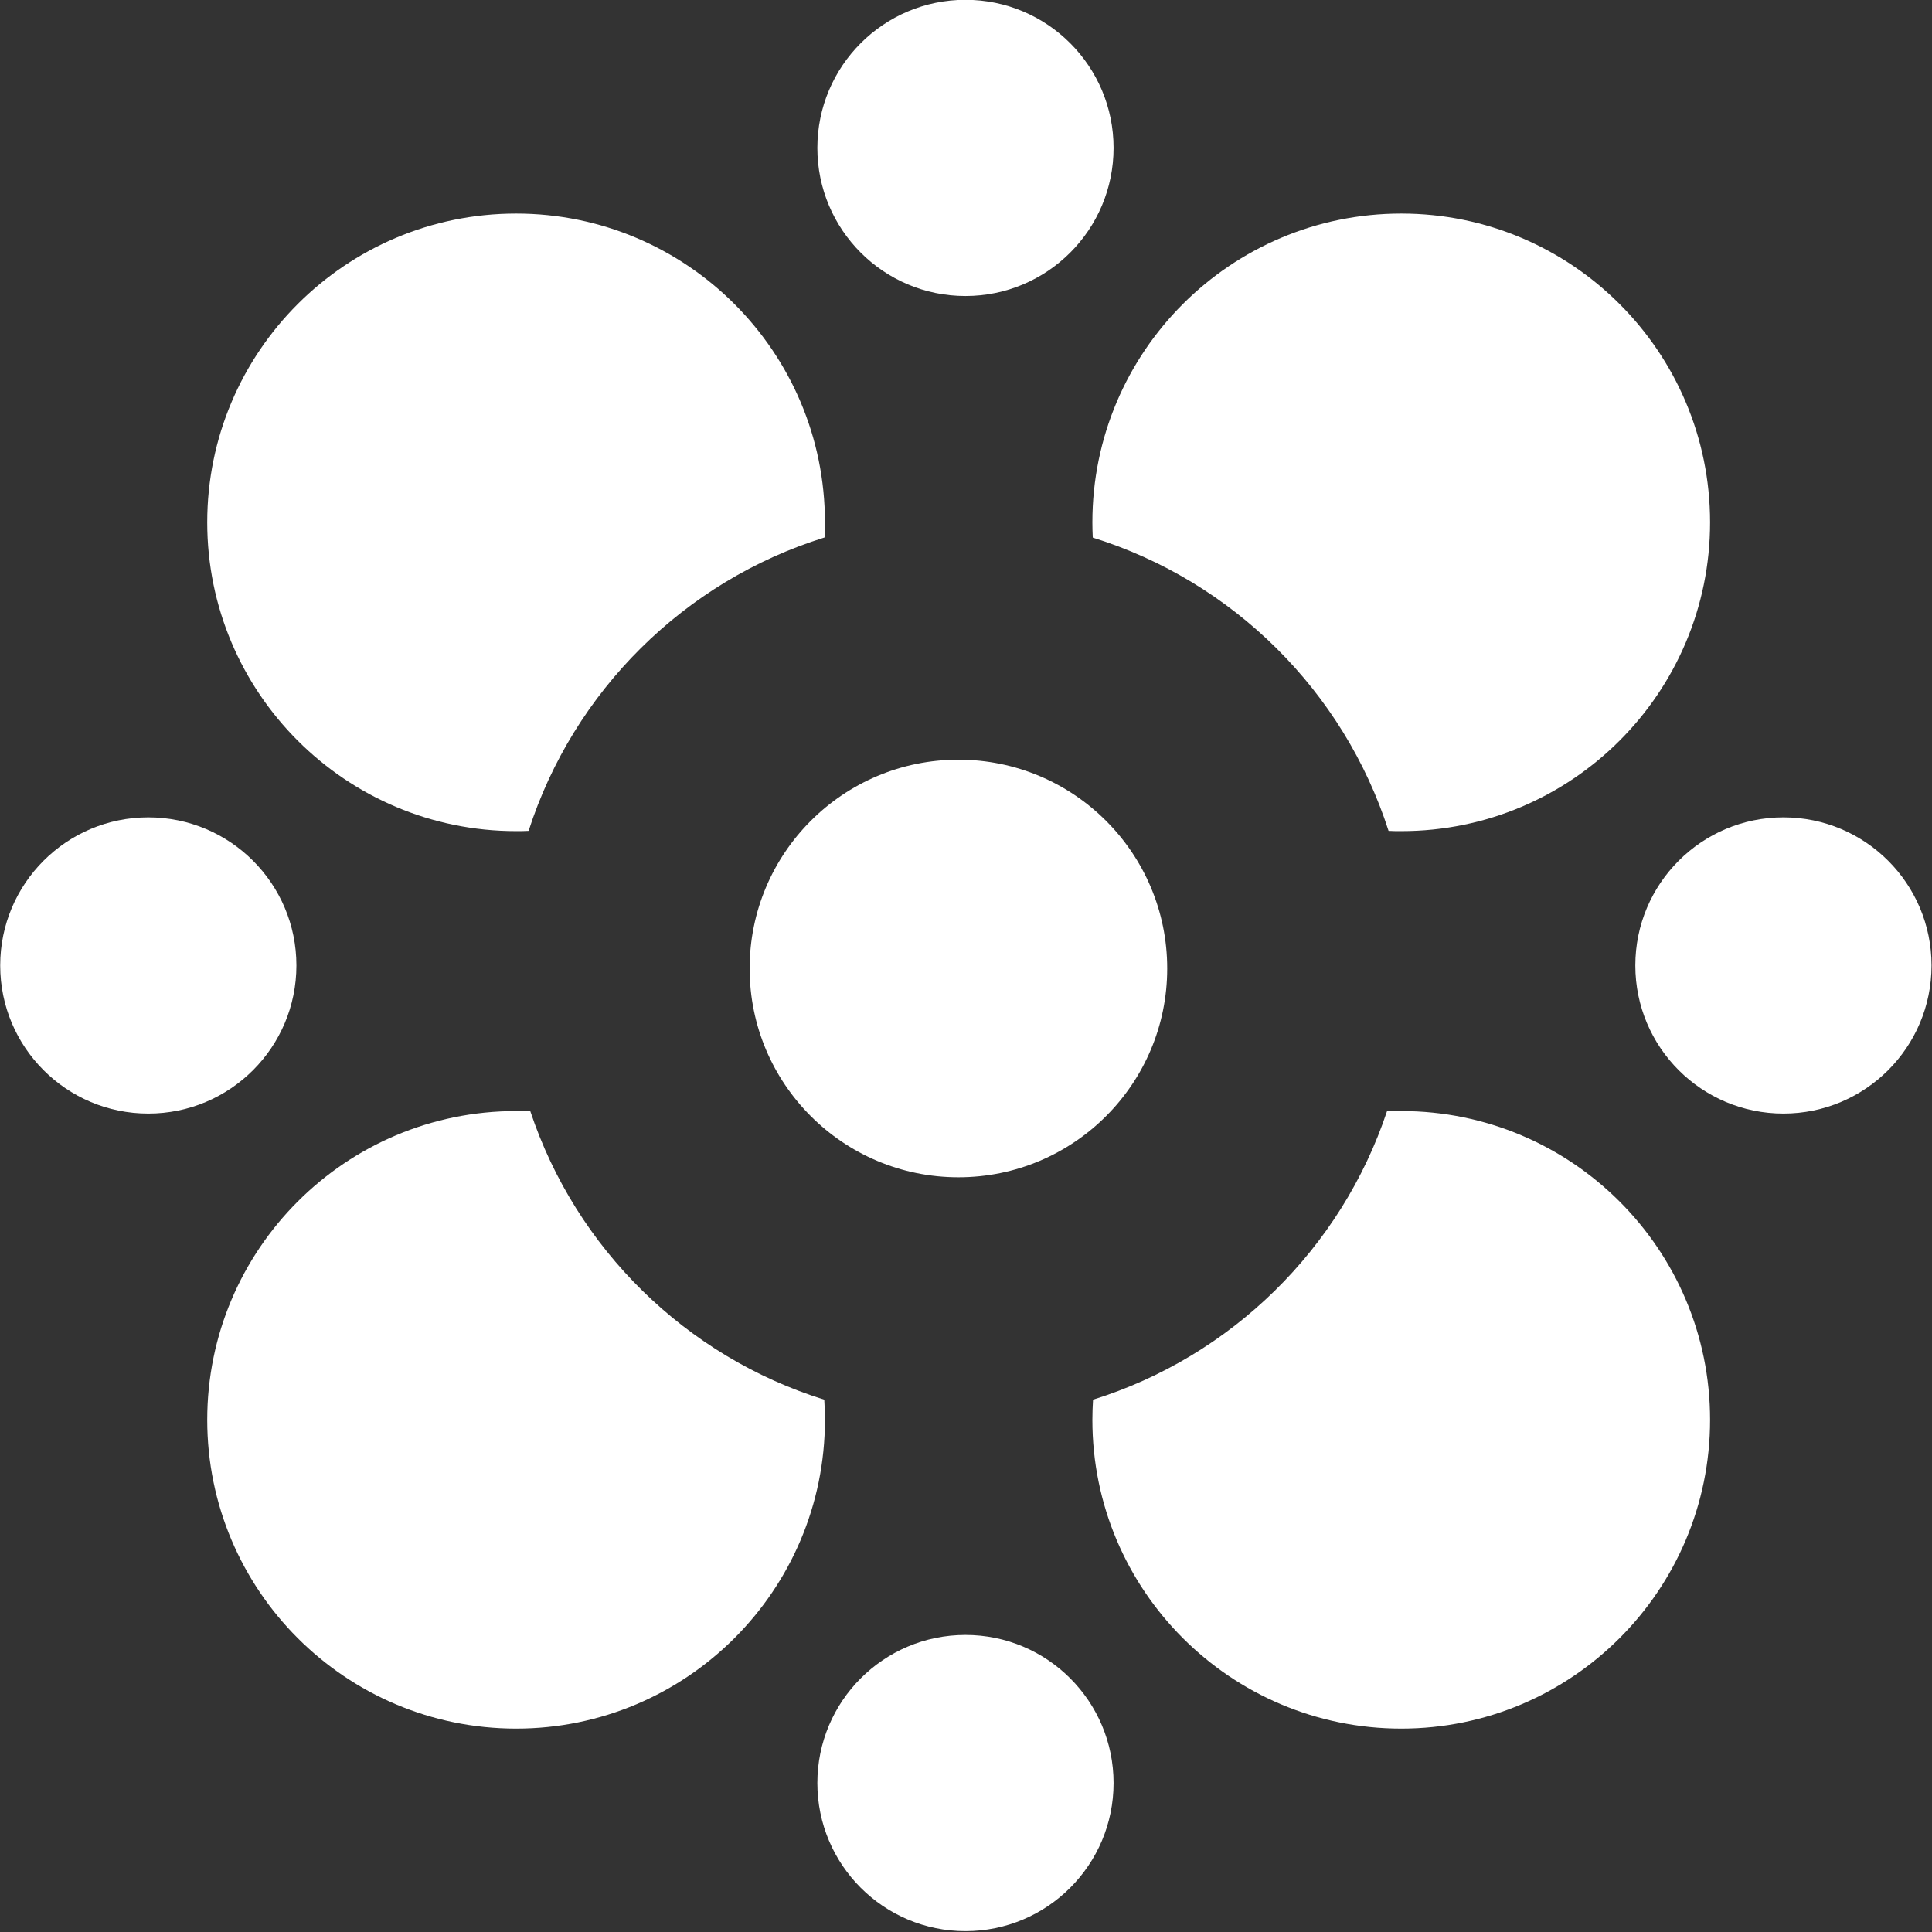
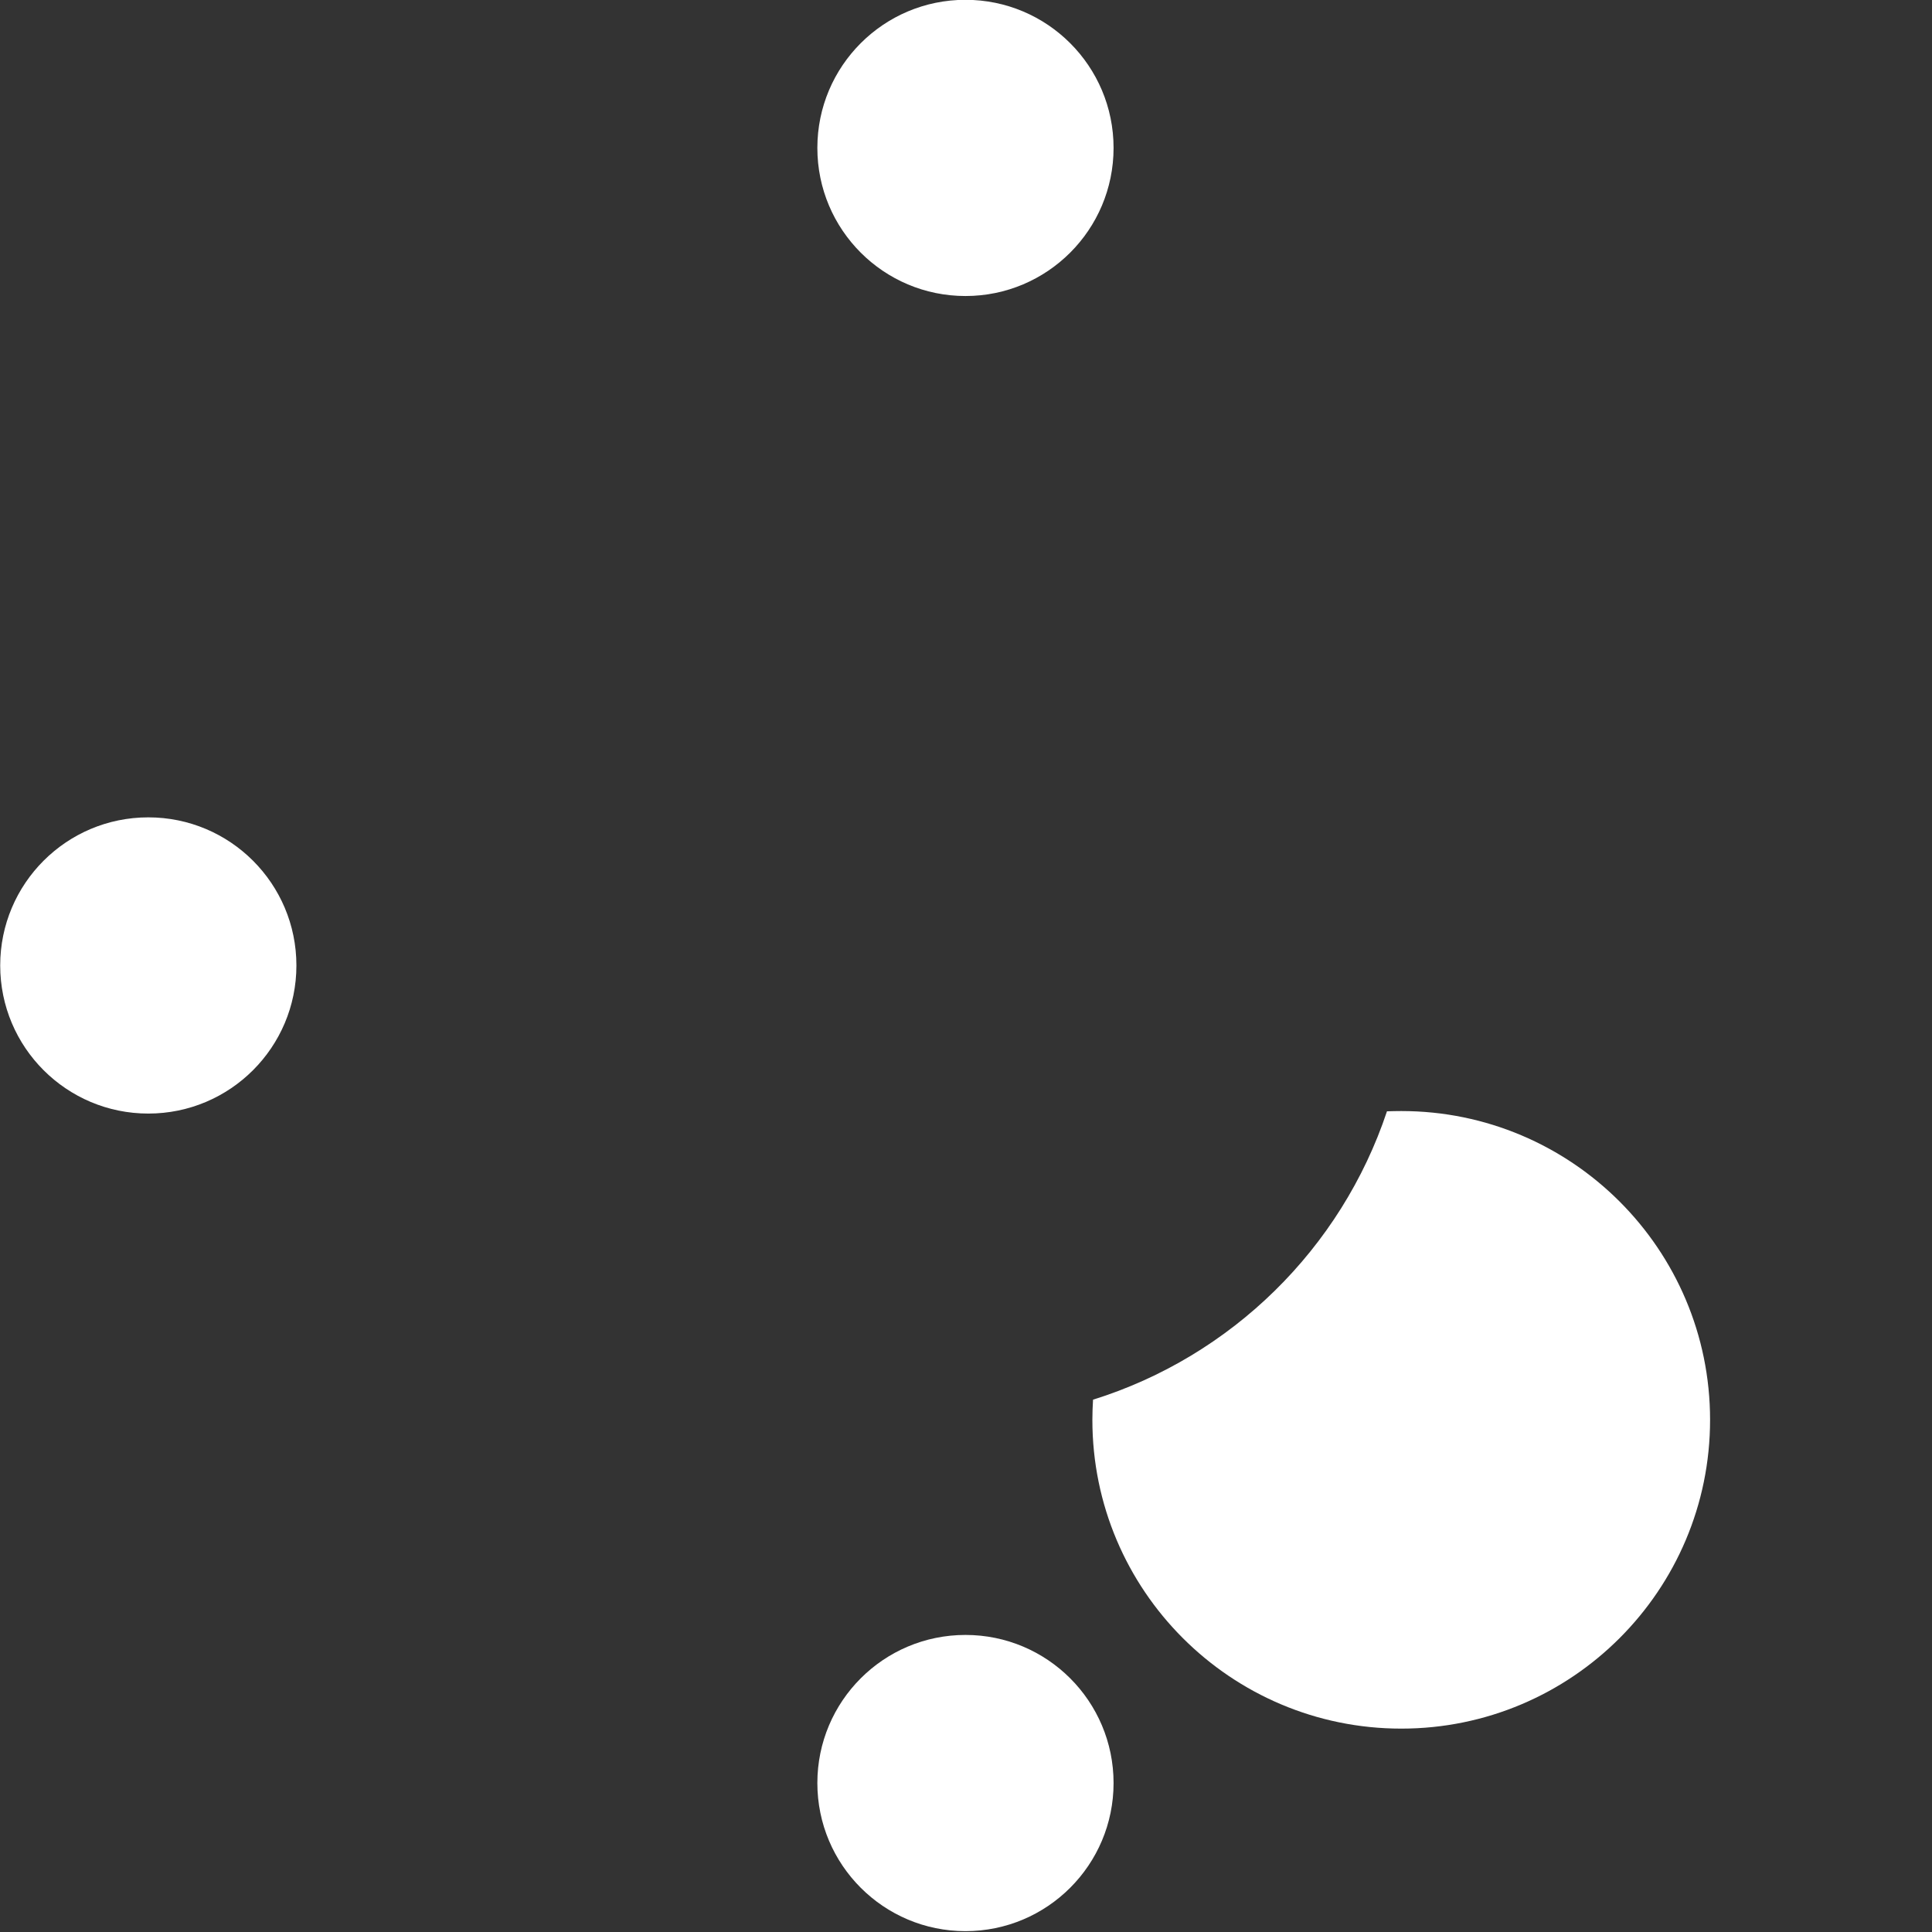
<svg xmlns="http://www.w3.org/2000/svg" width="100%" height="100%" viewBox="0 0 2363 2363" version="1.1" xml:space="preserve" style="fill-rule:evenodd;clip-rule:evenodd;stroke-linejoin:round;stroke-miterlimit:2;">
  <rect x="0" y="0" width="2363" height="2363" fill="#333333" stroke="none" />
  <g transform="matrix(8.99455e-16,14.689,-14.689,8.99455e-16,18921.9,-16096.8)">
-     <circle cx="1176.23" cy="1139.67" r="12.332" style="fill:white;" />
-   </g>
+     </g>
  <g transform="matrix(14.689,0,0,14.689,-16096.8,-14559.8)">
    <circle cx="1176.23" cy="1139.67" r="12.332" style="fill:white;" />
  </g>
  <g transform="matrix(8.99455e-16,14.689,-14.689,8.99455e-16,16922,-16096.8)">
    <circle cx="1176.23" cy="1139.67" r="12.332" style="fill:white;" />
  </g>
  <g transform="matrix(14.689,0,0,14.689,-16096.8,-16559.7)">
    <circle cx="1176.23" cy="1139.67" r="12.332" style="fill:white;" />
  </g>
  <g transform="matrix(16.216,2.18953e-47,-2.18953e-47,16.216,-17814.4,-18289.9)">
-     <path d="M1138.44,1190.56C1138.13,1190.58 1137.81,1190.58 1137.5,1190.58C1124.64,1190.58 1114.2,1180.15 1114.2,1167.29C1114.2,1154.43 1124.64,1144 1137.5,1144C1150.35,1144 1160.79,1154.43 1160.79,1167.29C1160.79,1167.67 1160.78,1168.05 1160.76,1168.43C1150.19,1171.72 1141.82,1180.03 1138.44,1190.56Z" style="fill:white;" />
-   </g>
+     </g>
  <g transform="matrix(16.216,2.18953e-47,-2.18953e-47,16.216,-17814.4,-17192.2)">
-     <path d="M1160.74,1165.77C1160.77,1166.28 1160.79,1166.78 1160.79,1167.29C1160.79,1180.15 1150.35,1190.58 1137.5,1190.58C1124.64,1190.58 1114.2,1180.15 1114.2,1167.29C1114.2,1154.43 1124.64,1144 1137.5,1144C1137.85,1144 1138.21,1144.01 1138.57,1144.02C1142.01,1154.37 1150.3,1162.52 1160.74,1165.77Z" style="fill:white;" />
-   </g>
+     </g>
  <g transform="matrix(16.216,2.18953e-47,-2.18953e-47,16.216,-16731.8,-18289.9)">
-     <path d="M1114.23,1168.44C1114.21,1168.06 1114.2,1167.67 1114.2,1167.29C1114.2,1154.43 1124.64,1144 1137.5,1144C1150.35,1144 1160.79,1154.43 1160.79,1167.29C1160.79,1180.15 1150.35,1190.58 1137.5,1190.58C1137.17,1190.58 1136.86,1190.58 1136.54,1190.56C1133.16,1180.03 1124.8,1171.73 1114.23,1168.44Z" style="fill:white;" />
-   </g>
+     </g>
  <g transform="matrix(16.216,2.18953e-47,-2.18953e-47,16.216,-16731.8,-17192.2)">
    <path d="M1136.42,1144.02C1136.78,1144.01 1137.13,1144 1137.5,1144C1150.35,1144 1160.79,1154.43 1160.79,1167.29C1160.79,1180.15 1150.35,1190.58 1137.5,1190.58C1124.64,1190.58 1114.2,1180.15 1114.2,1167.29C1114.2,1166.78 1114.22,1166.27 1114.25,1165.77C1124.69,1162.51 1132.97,1154.37 1136.42,1144.02Z" style="fill:white;" />
  </g>
  <g transform="matrix(15.621,0,0,15.621,-17177.6,-17654.7)">
-     <circle cx="1174.69" cy="1206.02" r="16.348" style="fill:white;" />
-   </g>
+     </g>
</svg>